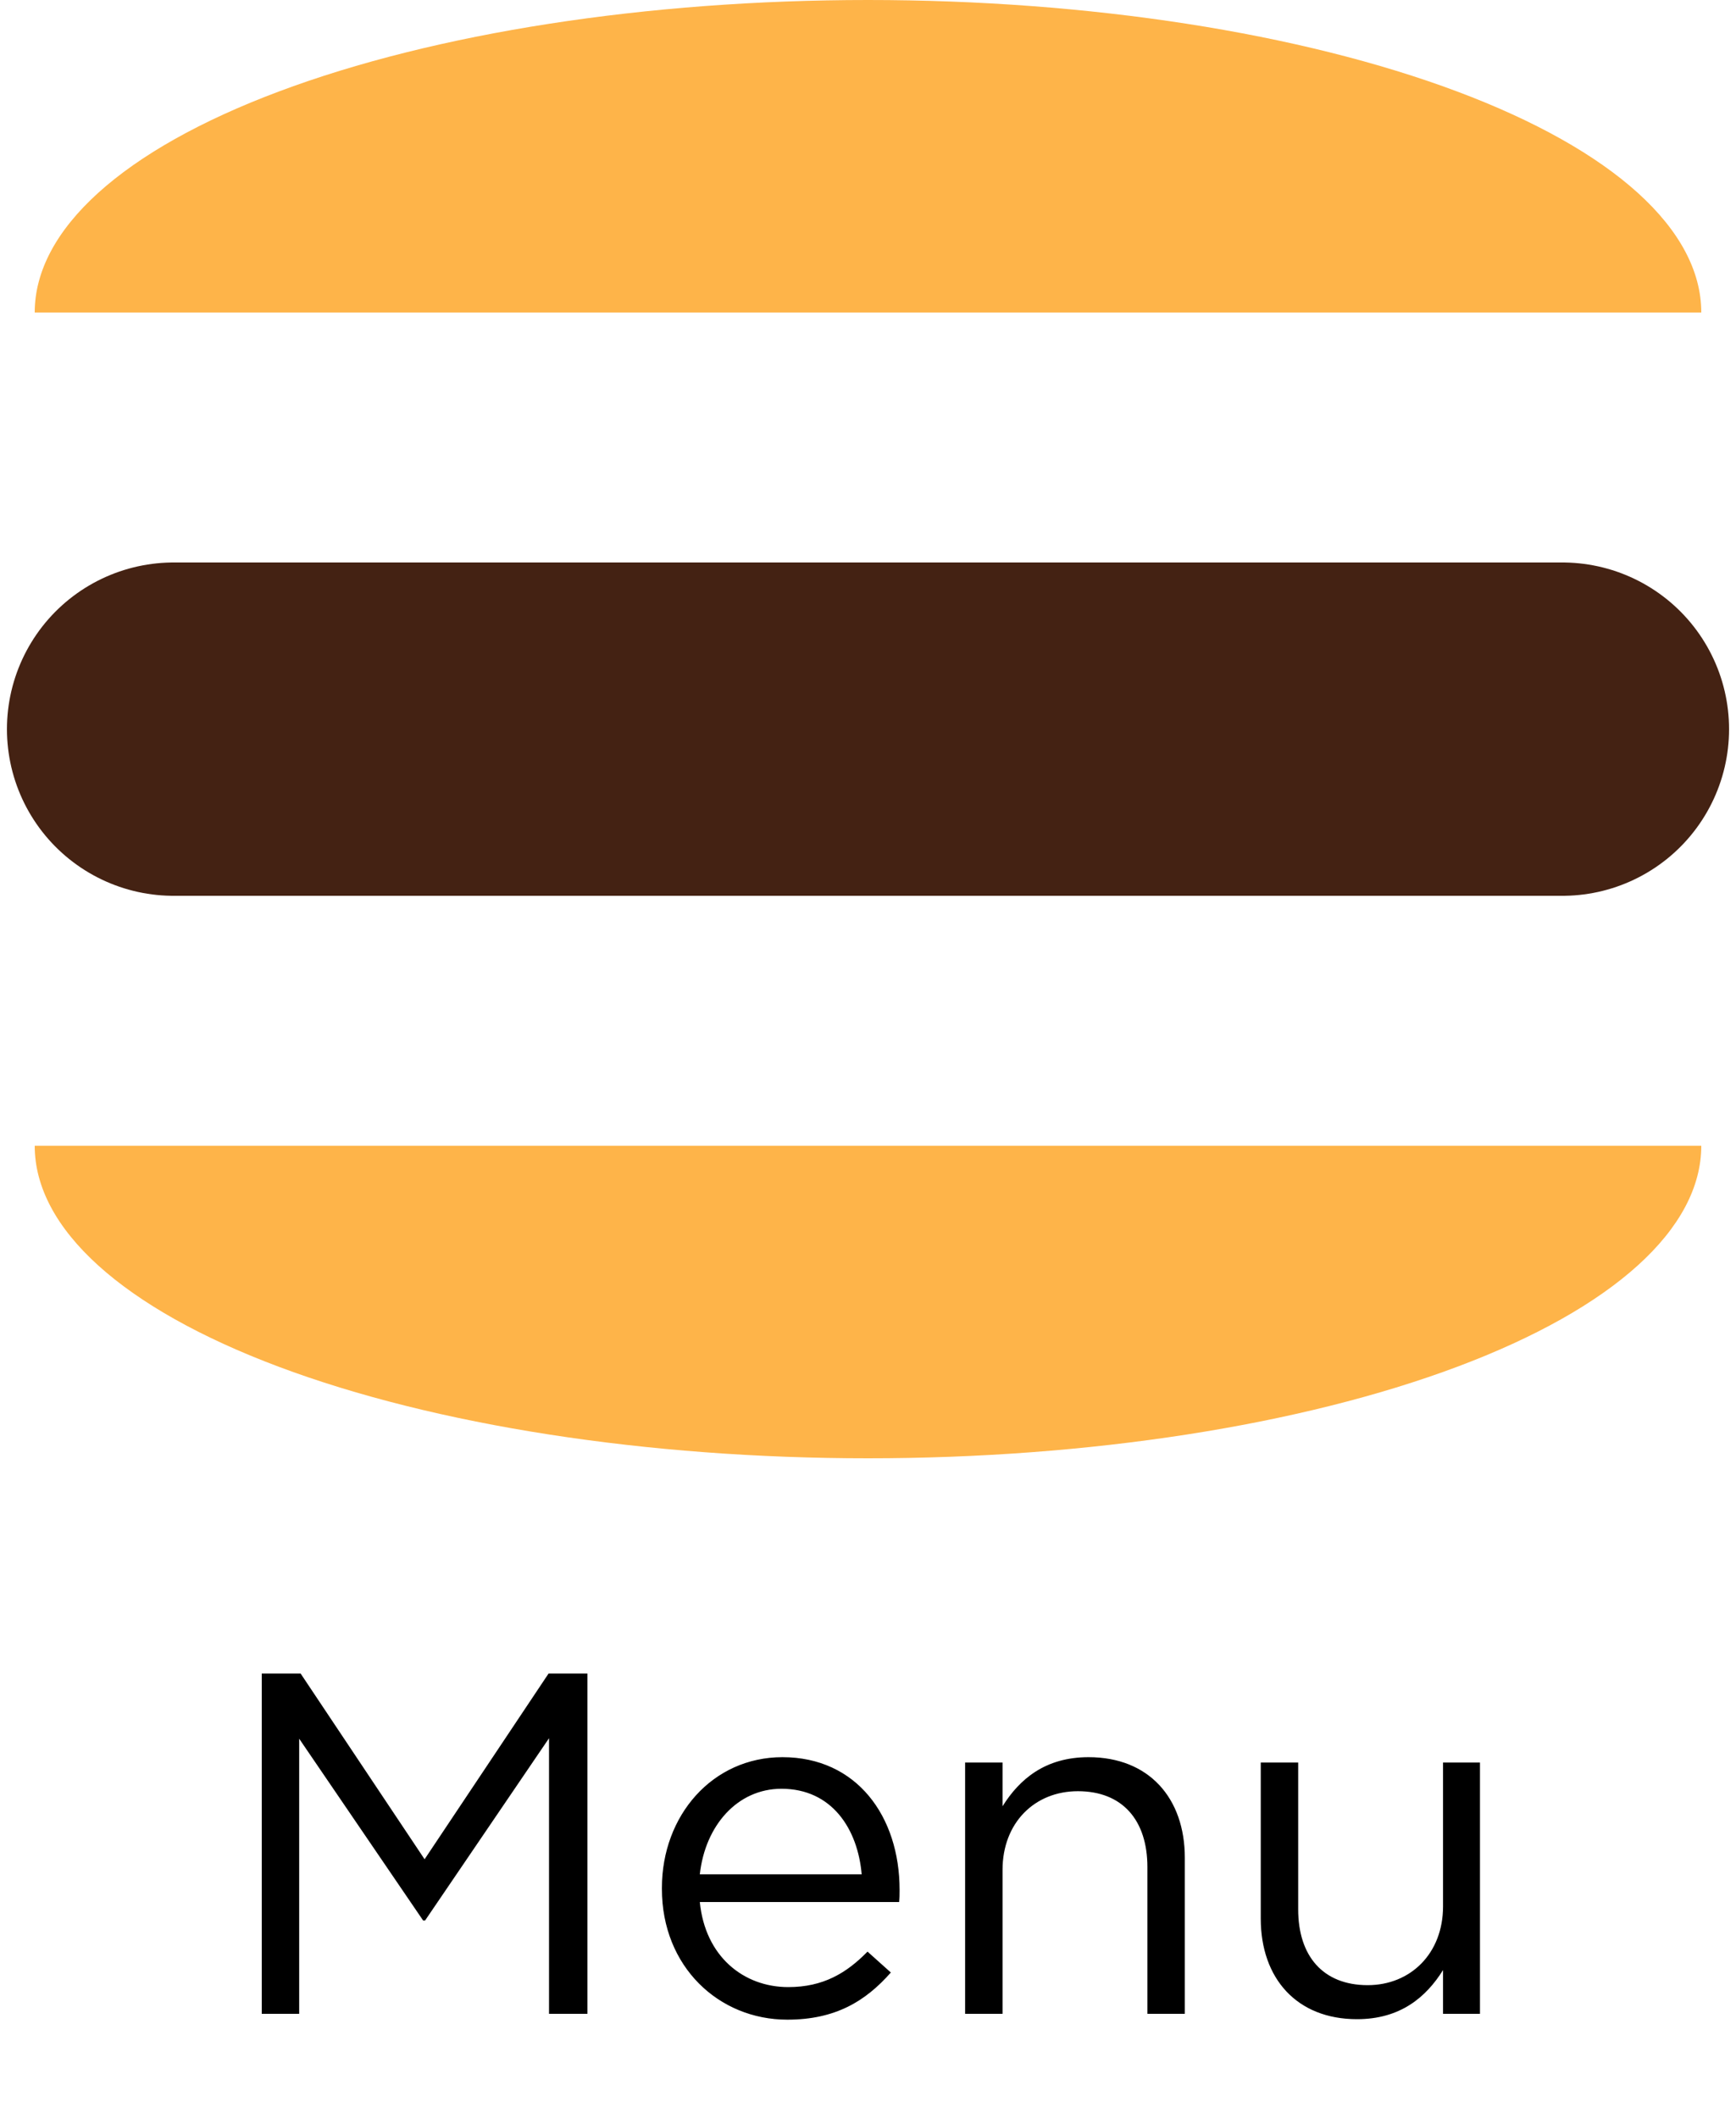
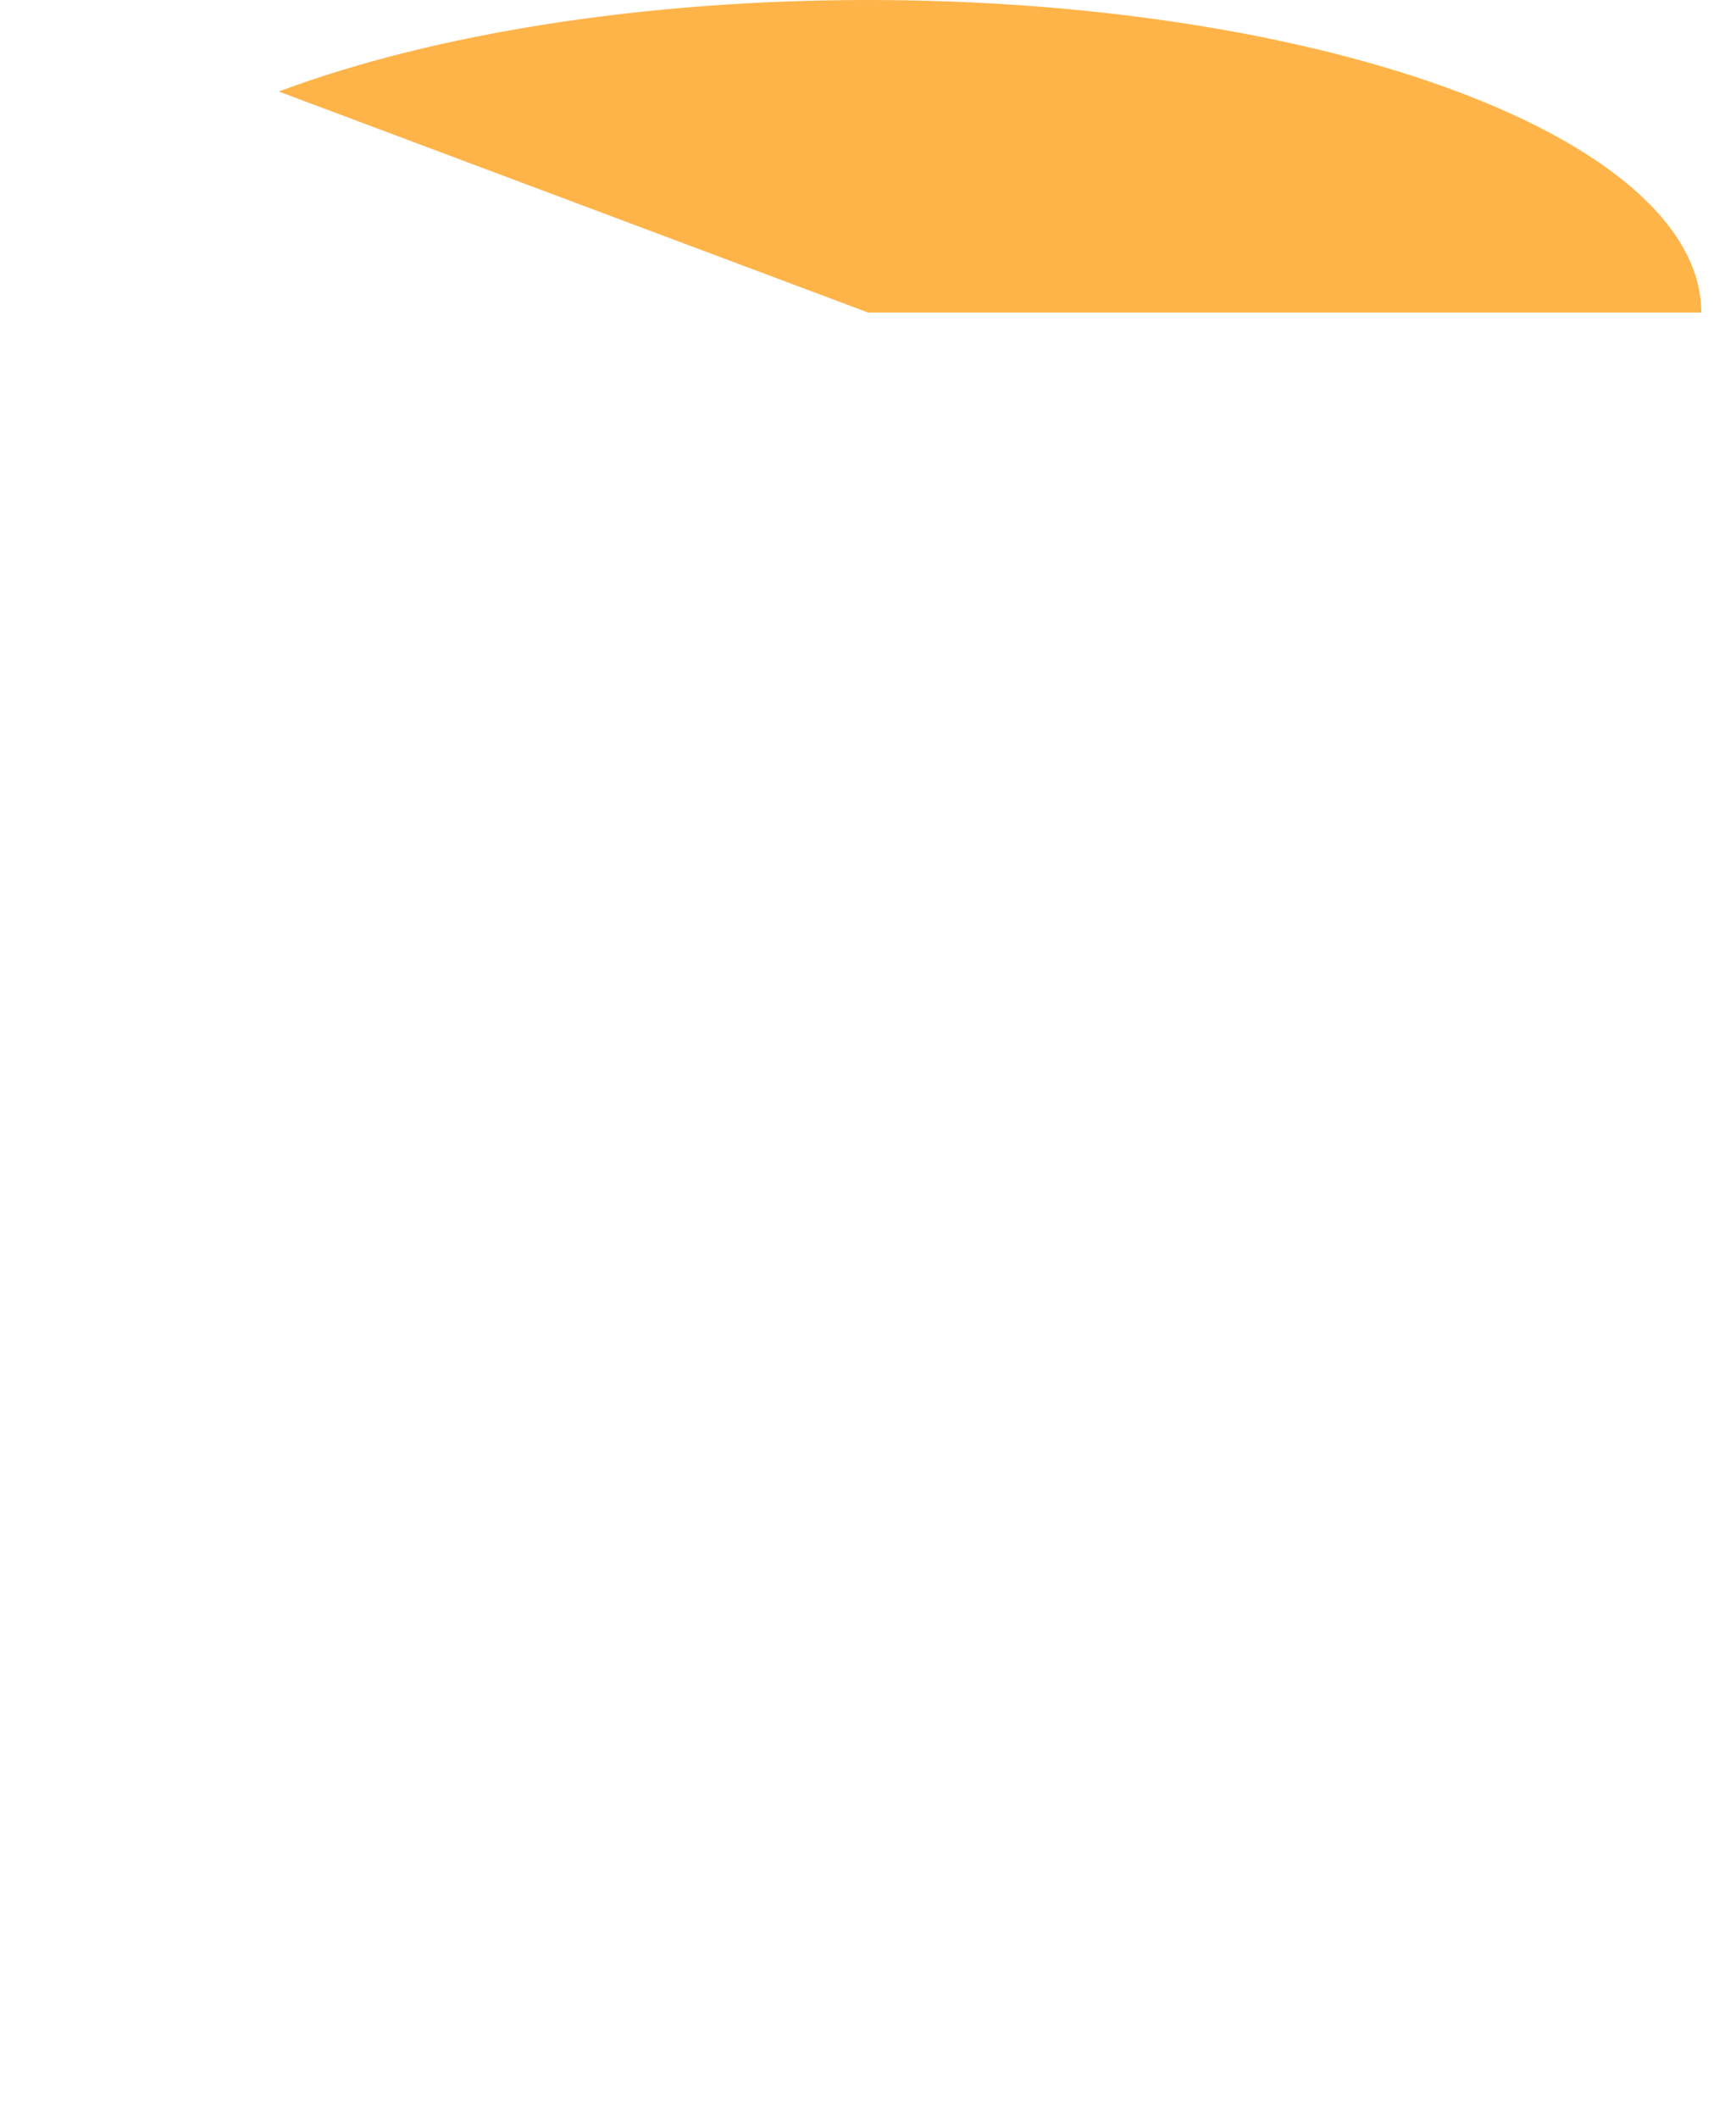
<svg xmlns="http://www.w3.org/2000/svg" width="50" height="61" viewBox="0 0 50 61" fill="none">
-   <path d="M49 9C49 6.613 46.471 4.324 41.971 2.636C37.47 0.948 31.365 0 25 0C18.635 0 12.53 0.948 8.029 2.636C3.529 4.324 1 6.613 1 9L25 9H49Z" fill="#FEB449" />
-   <path d="M5 21H45" stroke="#442213" stroke-width="9.6" stroke-linecap="round" />
-   <path d="M49 33C49 35.387 46.471 37.676 41.971 39.364C37.47 41.052 31.365 42 25 42C18.635 42 12.53 41.052 8.029 39.364C3.529 37.676 1 35.387 1 33L25 33H49Z" fill="#FEB449" />
-   <path d="M7.539 58V48.2H8.659L12.229 53.548L15.799 48.2H16.919V58H15.813V50.062L12.243 55.312H12.187L8.617 50.076V58H7.539ZM22.676 58.168C20.702 58.168 19.064 56.642 19.064 54.402V54.374C19.064 52.288 20.52 50.608 22.536 50.608C24.678 50.608 25.91 52.316 25.91 54.43C25.91 54.584 25.91 54.654 25.896 54.78H20.156C20.31 56.348 21.416 57.23 22.704 57.23C23.712 57.23 24.384 56.824 24.986 56.208L25.658 56.81C24.93 57.636 24.062 58.168 22.676 58.168ZM20.156 53.982H24.818C24.706 52.68 23.964 51.518 22.508 51.518C21.234 51.518 20.31 52.582 20.156 53.982ZM27.797 58V50.762H28.875V52.022C29.365 51.238 30.107 50.608 31.353 50.608C33.089 50.608 34.125 51.784 34.125 53.506V58H33.047V53.772C33.047 52.428 32.333 51.588 31.045 51.588C29.799 51.588 28.875 52.498 28.875 53.856V58H27.797ZM39.084 58.154C37.348 58.154 36.312 56.978 36.312 55.256V50.762H37.39V54.99C37.39 56.334 38.104 57.174 39.392 57.174C40.624 57.174 41.562 56.264 41.562 54.906V50.762H42.626V58H41.562V56.74C41.072 57.524 40.33 58.154 39.084 58.154Z" fill="black" />
+   <path d="M49 9C49 6.613 46.471 4.324 41.971 2.636C37.47 0.948 31.365 0 25 0C18.635 0 12.53 0.948 8.029 2.636L25 9H49Z" fill="#FEB449" />
</svg>